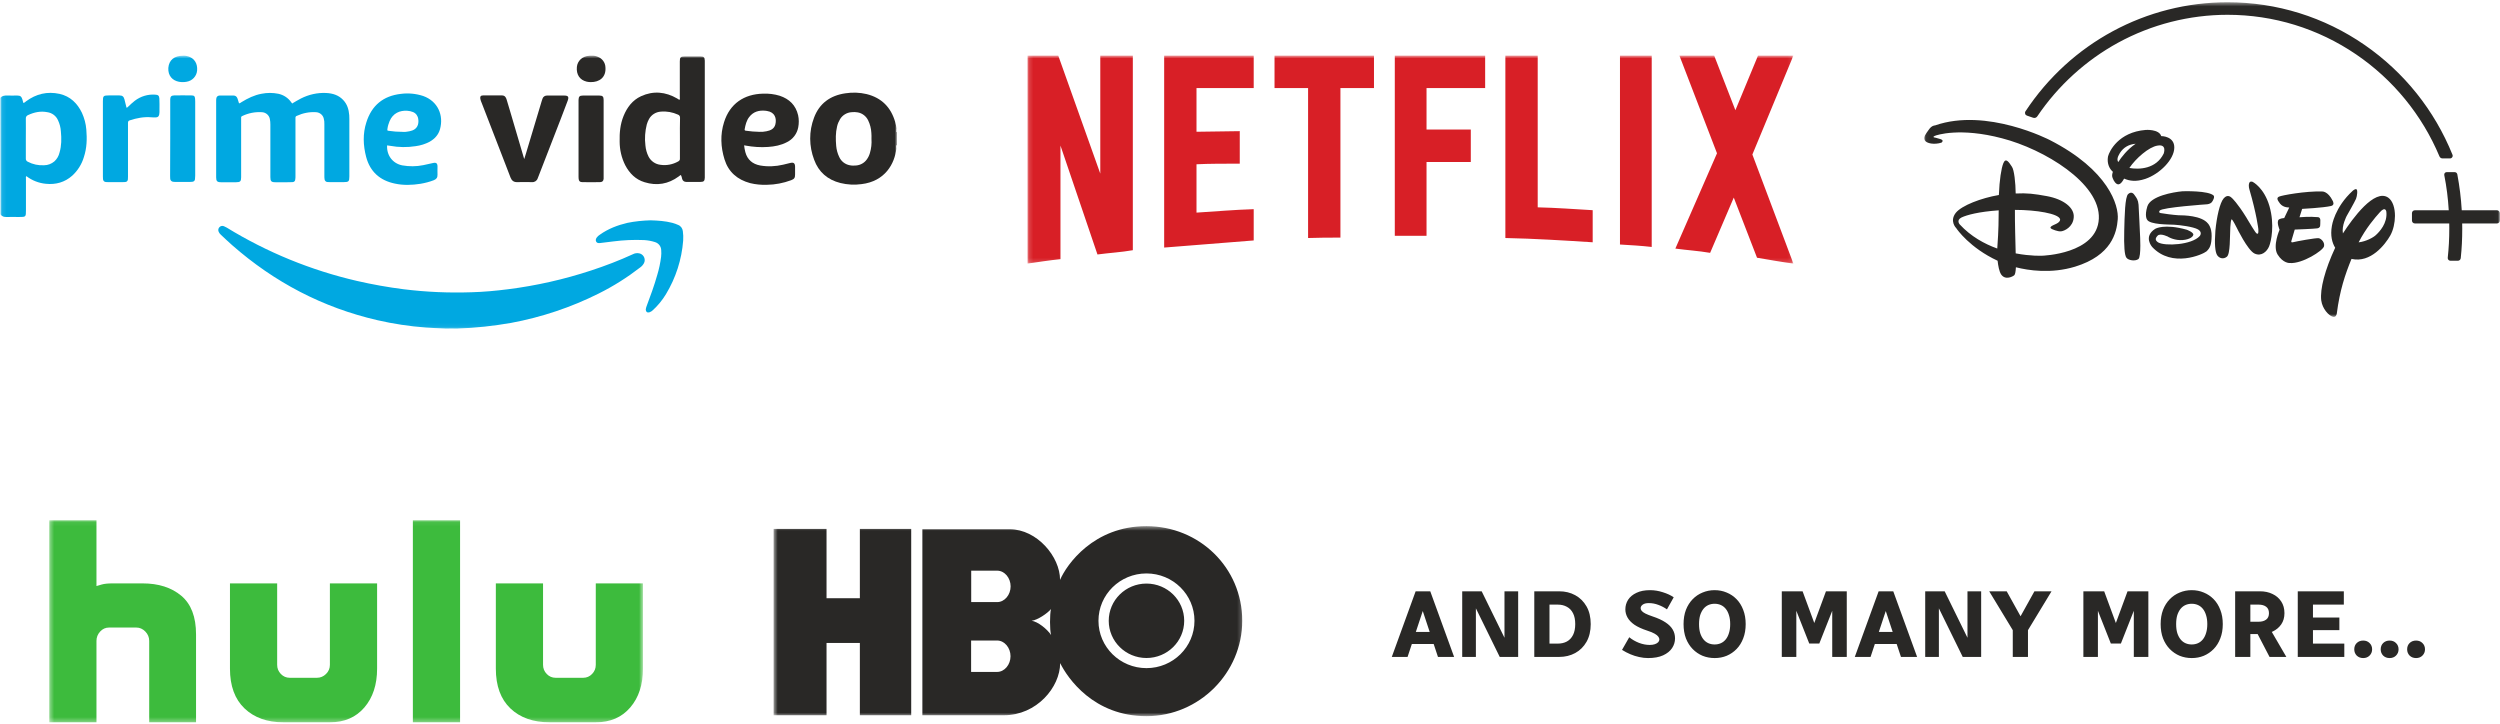
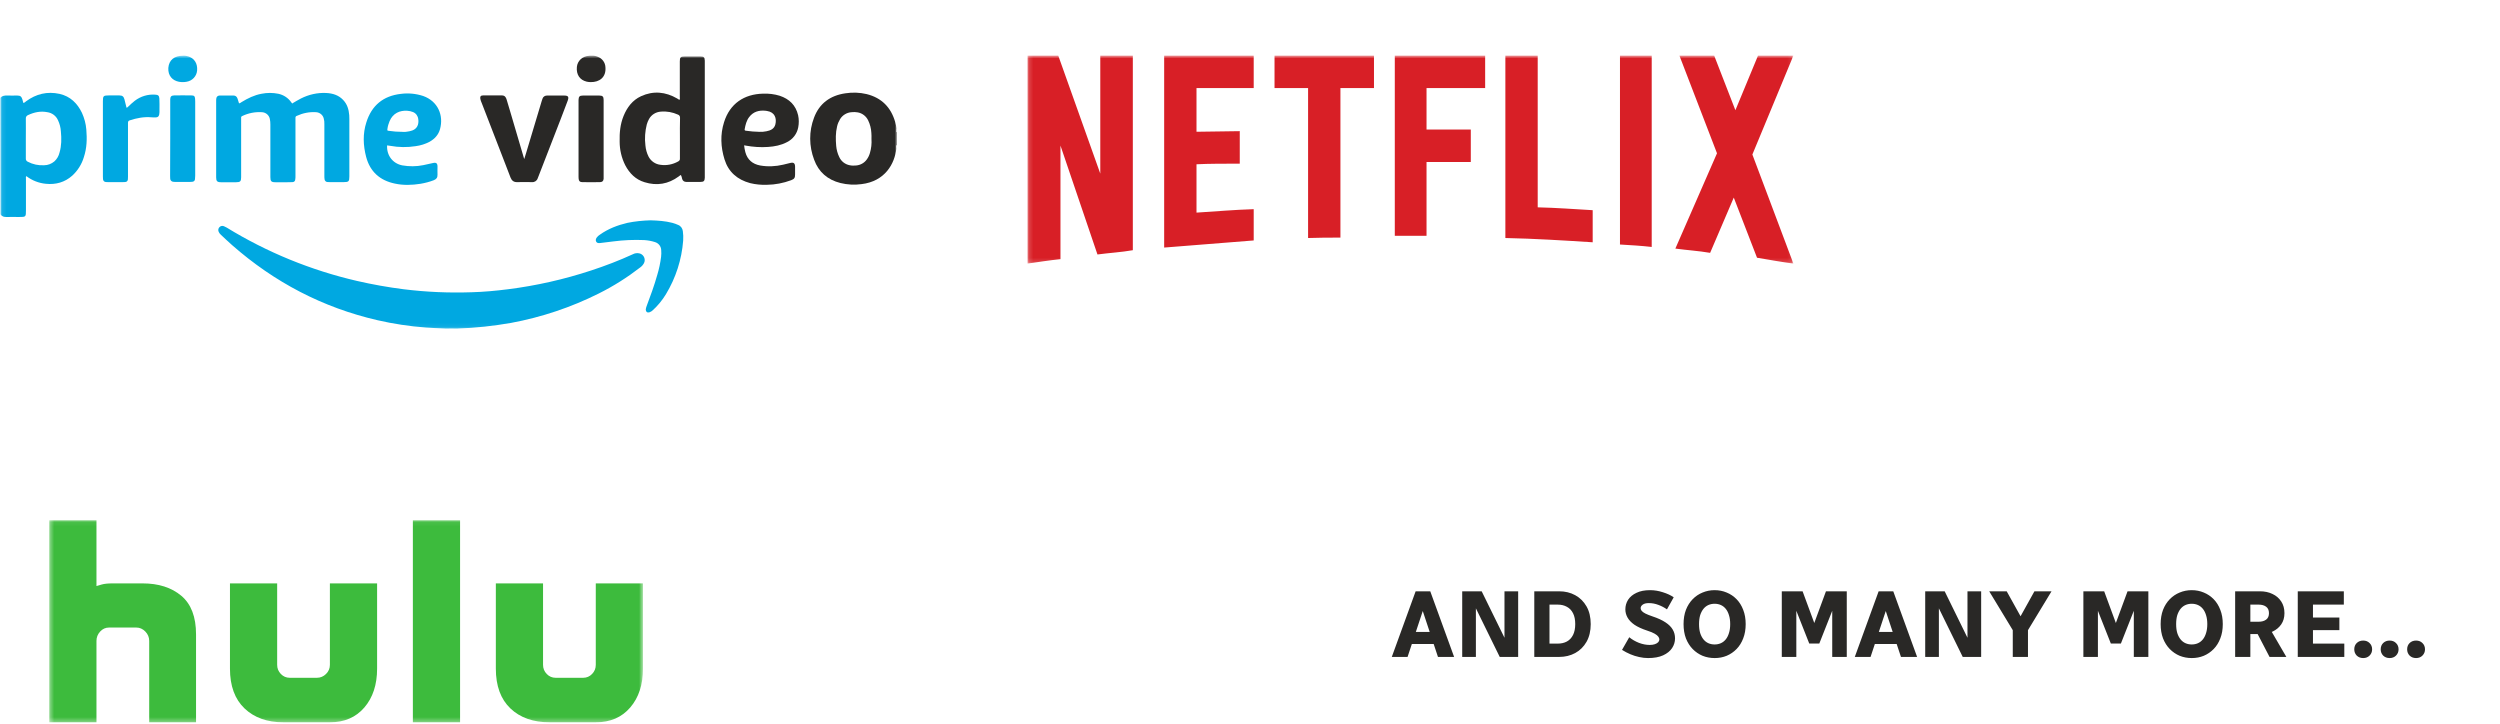
<svg xmlns="http://www.w3.org/2000/svg" viewBox="0 0 577 167" fill="none">
  <path d="M321.226 151.618L326.729 136.472H328.571L328.746 139.897L324.866 151.618H321.226ZM324.931 148.633V145.845H332.079V148.633H324.931ZM328.001 139.897L328.088 136.472H330.105L335.609 151.618H331.881L328.001 139.897ZM337.478 151.618V136.472H340.635V151.618H337.478ZM338.705 136.472H341.972L349.405 151.618H346.138L338.705 136.472ZM347.234 151.618V136.472H350.391V151.618H347.234ZM354.114 151.618V136.472H357.622V151.618H354.114ZM355.737 151.618V148.545H359.53C360.333 148.545 361.034 148.384 361.634 148.062C362.248 147.726 362.722 147.221 363.059 146.547C363.395 145.874 363.564 145.04 363.564 144.045C363.564 143.035 363.395 142.201 363.059 141.543C362.722 140.869 362.248 140.373 361.634 140.05C361.034 139.714 360.333 139.545 359.53 139.545H355.737V136.472H359.858C361.231 136.472 362.467 136.773 363.564 137.372C364.66 137.972 365.529 138.836 366.173 139.962C366.815 141.089 367.137 142.45 367.137 144.045C367.137 145.626 366.815 146.986 366.173 148.128C365.529 149.254 364.66 150.118 363.564 150.718C362.467 151.317 361.231 151.618 359.858 151.618H355.737ZM374.364 149.994L376.031 147.074C376.673 147.601 377.419 148.033 378.267 148.369C379.114 148.692 379.94 148.852 380.744 148.852C381.227 148.852 381.628 148.793 381.95 148.677C382.286 148.56 382.542 148.406 382.718 148.216C382.893 148.025 382.981 147.814 382.981 147.579C382.981 147.375 382.9 147.162 382.739 146.943C382.593 146.723 382.315 146.497 381.906 146.262C381.512 146.027 380.927 145.786 380.152 145.538C378.953 145.143 377.982 144.697 377.236 144.199C376.505 143.687 375.972 143.13 375.636 142.531C375.299 141.931 375.132 141.301 375.132 140.643C375.132 139.838 375.343 139.1 375.767 138.426C376.206 137.752 376.849 137.219 377.697 136.824C378.544 136.413 379.589 136.209 380.832 136.209C381.826 136.209 382.812 136.369 383.792 136.692C384.785 136.999 385.618 137.387 386.291 137.855L384.735 140.643C384.134 140.219 383.477 139.875 382.761 139.611C382.045 139.333 381.306 139.194 380.547 139.194C379.933 139.194 379.465 139.311 379.144 139.545C378.822 139.78 378.661 140.05 378.661 140.358C378.661 140.577 378.741 140.79 378.903 140.994C379.078 141.199 379.363 141.404 379.758 141.609C380.166 141.813 380.714 142.033 381.402 142.267C382.643 142.677 383.645 143.138 384.406 143.65C385.165 144.148 385.721 144.704 386.072 145.318C386.423 145.918 386.598 146.591 386.598 147.338C386.598 148.143 386.371 148.889 385.919 149.577C385.465 150.264 384.778 150.821 383.858 151.245C382.937 151.669 381.775 151.881 380.372 151.881C379.684 151.881 378.997 151.8 378.311 151.64C377.623 151.493 376.951 151.282 376.294 151.003C375.636 150.725 374.992 150.389 374.364 149.994ZM388.565 144.045C388.565 142.816 388.747 141.718 389.113 140.753C389.492 139.787 390.012 138.968 390.669 138.294C391.327 137.621 392.087 137.109 392.949 136.758C393.826 136.391 394.754 136.209 395.734 136.209C396.727 136.209 397.656 136.391 398.518 136.758C399.38 137.109 400.141 137.621 400.798 138.294C401.456 138.968 401.967 139.787 402.333 140.753C402.713 141.718 402.903 142.816 402.903 144.045C402.903 145.274 402.713 146.372 402.333 147.338C401.967 148.303 401.456 149.122 400.798 149.796C400.141 150.47 399.38 150.988 398.518 151.354C397.656 151.706 396.736 151.881 395.756 151.881C394.762 151.881 393.826 151.706 392.949 151.354C392.087 150.988 391.327 150.47 390.669 149.796C390.012 149.122 389.492 148.303 389.113 147.338C388.747 146.372 388.565 145.274 388.565 144.045ZM392.138 144.045C392.138 144.835 392.226 145.523 392.401 146.108C392.592 146.694 392.847 147.184 393.169 147.579C393.491 147.974 393.87 148.266 394.309 148.457C394.747 148.648 395.223 148.742 395.734 148.742C396.245 148.742 396.72 148.648 397.159 148.457C397.597 148.266 397.977 147.974 398.299 147.579C398.621 147.184 398.869 146.694 399.044 146.108C399.235 145.523 399.329 144.835 399.329 144.045C399.329 143.255 399.235 142.568 399.044 141.982C398.869 141.396 398.621 140.906 398.299 140.511C397.977 140.116 397.597 139.824 397.159 139.633C396.72 139.442 396.245 139.348 395.734 139.348C395.223 139.348 394.747 139.442 394.309 139.633C393.87 139.824 393.491 140.116 393.169 140.511C392.847 140.906 392.592 141.396 392.401 141.982C392.226 142.568 392.138 143.255 392.138 144.045ZM411.237 151.618V136.472H414.592V151.618H411.237ZM412.816 136.472H416.039L418.911 144.265V148.523H417.573L412.816 136.472ZM418.56 148.523V144.265L421.432 136.472H424.655L419.897 148.523H418.56ZM422.879 151.618V136.472H426.234V151.618H422.879ZM428.086 151.618L433.589 136.472H435.431L435.606 139.897L431.726 151.618H428.086ZM431.791 148.633V145.845H438.939V148.633H431.791ZM434.861 139.897L434.949 136.472H436.966L442.469 151.618H438.742L434.861 139.897ZM444.338 151.618V136.472H447.495V151.618H444.338ZM445.566 136.472H448.832L456.265 151.618H452.998L445.566 136.472ZM454.094 151.618V136.472H457.251V151.618H454.094ZM459.111 136.472H463.145L466.719 142.904L466.631 145.911H464.833L459.111 136.472ZM464.548 151.618V145.252H468.056V151.618H464.548ZM465.973 142.904L469.547 136.472H473.493L467.771 145.911H466.149L465.973 142.904ZM480.843 151.618V136.472H484.198V151.618H480.843ZM482.422 136.472H485.645L488.517 144.265V148.523H487.18L482.422 136.472ZM488.166 148.523V144.265L491.038 136.472H494.261L489.504 148.523H488.166ZM492.485 151.618V136.472H495.84V151.618H492.485ZM498.679 144.045C498.679 142.816 498.863 141.718 499.227 140.753C499.608 139.787 500.126 138.968 500.784 138.294C501.442 137.621 502.202 137.109 503.064 136.758C503.941 136.391 504.87 136.209 505.848 136.209C506.843 136.209 507.771 136.391 508.633 136.758C509.496 137.109 510.255 137.621 510.913 138.294C511.571 138.968 512.083 139.787 512.448 140.753C512.829 141.718 513.018 142.816 513.018 144.045C513.018 145.274 512.829 146.372 512.448 147.338C512.083 148.303 511.571 149.122 510.913 149.796C510.255 150.47 509.496 150.988 508.633 151.354C507.771 151.706 506.85 151.881 505.87 151.881C504.877 151.881 503.941 151.706 503.064 151.354C502.202 150.988 501.442 150.47 500.784 149.796C500.126 149.122 499.608 148.303 499.227 147.338C498.863 146.372 498.679 145.274 498.679 144.045ZM502.253 144.045C502.253 144.835 502.341 145.523 502.516 146.108C502.706 146.694 502.963 147.184 503.283 147.579C503.605 147.974 503.985 148.266 504.423 148.457C504.862 148.648 505.337 148.742 505.848 148.742C506.361 148.742 506.835 148.648 507.274 148.457C507.712 148.266 508.093 147.974 508.414 147.579C508.736 147.184 508.984 146.694 509.159 146.108C509.349 145.523 509.444 144.835 509.444 144.045C509.444 143.255 509.349 142.568 509.159 141.982C508.984 141.396 508.736 140.906 508.414 140.511C508.093 140.116 507.712 139.824 507.274 139.633C506.835 139.442 506.361 139.348 505.848 139.348C505.337 139.348 504.862 139.442 504.423 139.633C503.985 139.824 503.605 140.116 503.283 140.511C502.963 140.906 502.706 141.396 502.516 141.982C502.341 142.568 502.253 143.255 502.253 144.045ZM515.872 151.618V136.472H519.38V151.618H515.872ZM517.494 146.35V143.496H521.287C522.003 143.496 522.581 143.336 523.019 143.013C523.458 142.691 523.677 142.194 523.677 141.521C523.677 140.847 523.458 140.351 523.019 140.028C522.581 139.706 522.003 139.545 521.287 139.545H517.494V136.472H521.616C522.682 136.472 523.64 136.677 524.488 137.087C525.335 137.482 526.008 138.06 526.505 138.821C527.001 139.567 527.251 140.467 527.251 141.521C527.251 142.531 527.001 143.394 526.505 144.111C526.008 144.828 525.335 145.384 524.488 145.779C523.64 146.159 522.682 146.35 521.616 146.35H517.494ZM520.498 145.252H523.984L527.689 151.618H523.809L520.498 145.252ZM530.323 151.618V136.472H533.831V151.618H530.323ZM531.945 151.618V148.545H541.066V151.618H531.945ZM531.945 145.428V142.531H539.926V145.428H531.945ZM531.945 139.545V136.472H540.956V139.545H531.945ZM543.364 149.862C543.364 149.276 543.553 148.793 543.934 148.413C544.329 148.033 544.825 147.842 545.425 147.842C546.024 147.842 546.513 148.033 546.894 148.413C547.289 148.793 547.486 149.276 547.486 149.862C547.486 150.433 547.289 150.915 546.894 151.311C546.513 151.691 546.024 151.881 545.425 151.881C544.825 151.881 544.329 151.691 543.934 151.311C543.553 150.915 543.364 150.433 543.364 149.862ZM549.466 149.862C549.466 149.276 549.655 148.793 550.036 148.413C550.431 148.033 550.927 147.842 551.527 147.842C552.126 147.842 552.615 148.033 552.996 148.413C553.39 148.793 553.588 149.276 553.588 149.862C553.588 150.433 553.39 150.915 552.996 151.311C552.615 151.691 552.126 151.881 551.527 151.881C550.927 151.881 550.431 151.691 550.036 151.311C549.655 150.915 549.466 150.433 549.466 149.862ZM555.568 149.862C555.568 149.276 555.758 148.793 556.138 148.413C556.532 148.033 557.03 147.842 557.629 147.842C558.227 147.842 558.718 148.033 559.098 148.413C559.492 148.793 559.69 149.276 559.69 149.862C559.69 150.433 559.492 150.915 559.098 151.311C558.718 151.691 558.227 151.881 557.629 151.881C557.03 151.881 556.532 151.691 556.138 151.311C555.758 150.915 555.568 150.433 555.568 149.862Z" fill="#292826" />
  <mask id="mask0_0_1_999" style="mask-type:luminance" maskUnits="userSpaceOnUse" x="0" y="12" width="208" height="64">
    <path d="M207.006 12.827H0.093V75.933H207.006V12.827Z" fill="white" />
  </mask>
  <g mask="url(#mask0_0_1_999)">
    <path d="M102.606 75.933V75.83C102.709 75.702 102.89 75.626 103.045 75.652C103.795 75.626 104.519 75.626 105.269 75.652C105.424 75.652 105.605 75.702 105.708 75.83V75.933H102.606Z" fill="#D1EFFA" />
    <path d="M105.708 75.83C104.673 75.805 103.639 75.805 102.605 75.83C101.183 75.753 99.761 75.702 98.339 75.599C94.564 75.318 90.816 74.754 87.144 73.909C74.45 70.987 63.306 65.121 53.585 56.588C52.68 55.794 51.827 54.975 50.948 54.154C50.741 53.974 50.56 53.719 50.457 53.463C50.302 53.103 50.379 52.719 50.638 52.438C50.896 52.155 51.31 52.054 51.672 52.208C51.905 52.309 52.137 52.412 52.344 52.539C61.626 58.229 71.761 62.379 82.387 64.838C85.955 65.659 89.549 66.299 93.168 66.76C98.365 67.401 103.613 67.632 108.836 67.452C111.654 67.375 114.446 67.118 117.239 66.76C123.754 65.94 130.192 64.48 136.423 62.431C139.706 61.354 142.912 60.125 146.04 58.69C146.506 58.433 147.075 58.356 147.591 58.484C148.445 58.69 148.962 59.561 148.755 60.406C148.729 60.509 148.678 60.636 148.626 60.739C148.419 61.123 148.134 61.457 147.772 61.713C144.799 64.018 141.594 66.043 138.206 67.734C131.82 70.936 124.995 73.216 117.963 74.524C113.903 75.241 109.818 75.676 105.708 75.83Z" fill="#00A8E1" />
    <path d="M67.418 23.895C68.064 23.511 68.737 23.101 69.435 22.742C71.245 21.819 73.261 21.358 75.304 21.461C76.777 21.538 78.122 21.948 79.156 23.024C80.138 24.024 80.5 25.253 80.604 26.585C80.63 26.868 80.63 27.149 80.63 27.456V40.729C80.63 41.882 80.475 42.035 79.311 42.035H76.157C75.95 42.035 75.743 42.035 75.536 42.009C75.226 41.984 74.967 41.728 74.916 41.421C74.864 41.138 74.864 40.857 74.864 40.575V28.712C74.89 28.226 74.838 27.764 74.709 27.303C74.502 26.508 73.778 25.945 72.951 25.894C71.425 25.791 69.9 26.098 68.504 26.739C68.297 26.791 68.168 26.995 68.194 27.2V40.677C68.194 40.934 68.194 41.164 68.142 41.421C68.142 41.779 67.858 42.035 67.496 42.035C67.108 42.061 66.72 42.061 66.306 42.061H63.566C62.609 42.061 62.402 41.831 62.402 40.883V28.764C62.402 28.327 62.377 27.866 62.273 27.432C62.092 26.56 61.342 25.945 60.463 25.894C58.912 25.791 57.335 26.098 55.939 26.765C55.732 26.816 55.603 27.046 55.654 27.252V40.907C55.654 41.855 55.447 42.061 54.491 42.061H51.026C50.121 42.061 49.889 41.805 49.889 40.934V23.153C49.889 22.947 49.915 22.742 49.966 22.537C50.07 22.229 50.38 22.05 50.69 22.05H53.922C54.387 22.05 54.672 22.332 54.827 22.767C54.956 23.127 55.034 23.46 55.163 23.844C55.422 23.844 55.577 23.664 55.758 23.561C57.18 22.69 58.679 21.948 60.36 21.641C61.652 21.384 62.945 21.384 64.238 21.641C65.453 21.896 66.539 22.614 67.237 23.638C67.289 23.715 67.341 23.767 67.392 23.818C67.366 23.844 67.392 23.844 67.418 23.895Z" fill="#00A8E1" />
    <path d="M121.013 36.655C121.169 36.143 121.324 35.656 121.479 35.143C122.668 31.171 123.857 27.226 125.047 23.254L125.202 22.793C125.331 22.332 125.771 22.051 126.236 22.051H130.166C131.148 22.051 131.355 22.332 131.019 23.254L129.468 27.329C127.736 31.787 126.003 36.271 124.271 40.729C124.219 40.883 124.142 41.036 124.09 41.19C123.909 41.728 123.366 42.086 122.797 42.035C121.66 42.009 120.522 42.009 119.385 42.035C118.583 42.061 118.118 41.702 117.833 40.984C117.187 39.294 116.515 37.577 115.868 35.886C114.317 31.864 112.74 27.84 111.189 23.793C111.034 23.485 110.93 23.127 110.853 22.793C110.775 22.282 110.956 22.025 111.473 22.025C112.947 21.999 114.421 22.025 115.868 22.025C116.489 22.025 116.773 22.435 116.928 22.973C117.213 23.947 117.497 24.946 117.808 25.92C118.868 29.481 119.902 33.067 120.962 36.629C120.936 36.655 120.962 36.655 121.013 36.655Z" fill="#292826" />
    <path d="M29.204 24.869C29.385 24.818 29.54 24.715 29.644 24.562C30.109 24.101 30.6 23.665 31.117 23.254C32.462 22.23 34.142 21.718 35.823 21.845C36.495 21.872 36.728 22.076 36.78 22.716C36.831 23.588 36.806 24.485 36.806 25.356C36.831 25.714 36.806 26.047 36.754 26.407C36.65 26.868 36.469 27.046 36.004 27.098C35.642 27.123 35.306 27.098 34.944 27.072C33.212 26.919 31.531 27.252 29.902 27.79C29.54 27.917 29.54 28.174 29.54 28.456V40.754C29.54 40.984 29.54 41.19 29.515 41.421C29.489 41.754 29.23 42.009 28.894 42.009C28.713 42.035 28.506 42.035 28.325 42.035H24.964C24.783 42.035 24.576 42.035 24.395 42.009C24.059 41.984 23.801 41.702 23.775 41.37C23.749 41.164 23.749 40.96 23.749 40.754V23.331C23.749 22.153 23.878 22.025 25.067 22.025H27.55C28.222 22.025 28.532 22.256 28.713 22.896C28.894 23.537 29.049 24.178 29.204 24.869Z" fill="#00A8E1" />
    <path d="M150.151 50.85C151.858 50.9 153.538 51.003 155.194 51.438C155.658 51.567 156.098 51.721 156.538 51.925C157.133 52.156 157.52 52.719 157.597 53.334C157.701 54.052 157.727 54.795 157.675 55.539C157.339 59.919 155.969 64.147 153.693 67.913C152.866 69.271 151.858 70.502 150.695 71.577C150.462 71.808 150.177 71.987 149.867 72.09C149.375 72.218 149.066 71.961 149.04 71.474C149.066 71.219 149.118 70.963 149.221 70.706C150.125 68.297 151.005 65.915 151.702 63.43C152.116 62.072 152.401 60.689 152.582 59.278C152.634 58.767 152.66 58.254 152.608 57.742C152.582 56.871 152.013 56.127 151.16 55.871C150.358 55.615 149.53 55.462 148.678 55.41C146.299 55.308 143.92 55.41 141.568 55.717L138.439 56.101C138.103 56.127 137.792 56.101 137.612 55.794C137.431 55.487 137.509 55.179 137.69 54.872C137.897 54.591 138.156 54.334 138.465 54.154C140.378 52.796 142.524 51.977 144.8 51.438C146.558 51.08 148.342 50.9 150.151 50.85Z" fill="#00A8E1" />
    <path d="M139.318 32.042V41.267C139.267 41.779 139.034 42.009 138.516 42.035C137.121 42.061 135.75 42.061 134.354 42.035C133.837 42.035 133.604 41.779 133.553 41.292C133.527 41.138 133.527 40.96 133.527 40.806V23.076C133.553 22.282 133.76 22.051 134.561 22.051H138.284C139.086 22.051 139.318 22.282 139.318 23.076V32.042Z" fill="#292826" />
    <path d="M39.288 31.992V22.896C39.314 22.282 39.547 22.05 40.167 22.025C41.511 21.999 42.856 21.999 44.2 22.025C44.795 22.025 44.976 22.205 45.028 22.793C45.054 23.024 45.054 23.23 45.054 23.46V40.523C45.054 40.806 45.028 41.087 45.002 41.368C44.976 41.702 44.717 41.932 44.381 41.958C44.226 41.984 44.097 41.984 43.942 41.984H40.348C40.219 41.984 40.115 41.984 39.986 41.958C39.624 41.932 39.314 41.651 39.288 41.291C39.262 41.087 39.262 40.883 39.262 40.677C39.288 37.833 39.288 34.912 39.288 31.992Z" fill="#00A8E1" />
    <path d="M42.287 12.853C42.701 12.827 43.115 12.903 43.503 13.031C44.899 13.493 45.623 14.697 45.493 16.26C45.39 17.593 44.382 18.668 43.037 18.874C42.468 18.975 41.874 18.975 41.305 18.874C39.831 18.591 38.745 17.516 38.849 15.671C39.004 13.851 40.219 12.853 42.287 12.853Z" fill="#00A8E1" />
    <path d="M136.449 12.853C136.966 12.801 137.483 12.903 137.975 13.108C138.983 13.493 139.681 14.415 139.733 15.491C139.94 17.823 138.363 19.002 136.268 18.951C135.984 18.951 135.699 18.899 135.415 18.848C133.812 18.464 132.985 17.233 133.14 15.466C133.269 14.056 134.381 13.006 135.906 12.877C136.087 12.853 136.268 12.827 136.449 12.853Z" fill="#292826" />
    <path d="M19.923 29.891C19.82 28.558 19.458 27.252 18.915 26.047C17.855 23.844 16.226 22.229 13.744 21.666C10.9 21.051 8.34 21.666 6.013 23.383C5.858 23.537 5.677 23.664 5.47 23.767C5.419 23.741 5.367 23.715 5.367 23.691C5.29 23.434 5.238 23.177 5.16 22.922C4.953 22.282 4.695 22.051 3.997 22.051C3.221 22.051 2.42 22.076 1.644 22.051C1.049 22.025 0.506 22.102 0.093 22.563C0.093 31.531 0.093 40.523 0.119 49.465C0.455 50.003 0.972 50.106 1.566 50.081C2.497 50.055 3.428 50.081 4.359 50.081C5.988 50.081 5.988 50.081 5.988 48.493V41.19C5.988 41.01 5.91 40.806 6.091 40.652C7.384 41.651 8.961 42.266 10.59 42.419C12.865 42.65 14.933 42.086 16.665 40.55C17.932 39.396 18.863 37.91 19.354 36.271C20.052 34.169 20.104 32.042 19.923 29.891ZM13.744 35.195C13.563 35.988 13.149 36.706 12.555 37.245C11.882 37.809 11.055 38.14 10.176 38.14C8.857 38.217 7.565 37.936 6.401 37.322C6.117 37.193 5.936 36.911 5.962 36.604V31.966C5.962 30.429 5.988 28.891 5.962 27.355C5.936 26.995 6.143 26.688 6.479 26.56C7.901 25.894 9.375 25.586 10.926 25.894C12.012 26.047 12.942 26.739 13.382 27.739C13.77 28.558 14.002 29.455 14.054 30.352C14.209 31.992 14.209 33.631 13.744 35.195Z" fill="#00A8E1" />
    <path d="M206.979 30.454V30.557C206.877 30.454 206.825 30.3 206.877 30.172V29.968C206.877 29.968 206.877 29.942 206.903 29.942H206.877V29.686H206.929C206.929 29.659 206.903 29.659 206.903 29.635C206.851 29.148 206.748 28.661 206.618 28.2C205.661 24.818 203.515 22.589 200.025 21.718C198.396 21.334 196.742 21.281 195.087 21.538C191.597 22.05 189.089 23.895 187.874 27.175C186.684 30.3 186.71 33.734 187.9 36.859C188.934 39.704 191.002 41.497 193.975 42.241C195.553 42.625 197.207 42.727 198.836 42.496C204.265 41.855 206.515 37.782 206.877 34.246H206.851V33.888C206.825 33.734 206.799 33.606 206.955 33.503V33.554C206.955 33.529 206.979 33.477 207.005 33.451V30.506C207.005 30.48 206.979 30.48 206.979 30.454ZM200.775 35.322C200.62 35.86 200.387 36.347 200.051 36.808C199.483 37.603 198.577 38.116 197.594 38.193C197.104 38.243 196.612 38.243 196.121 38.14C195.035 37.936 194.13 37.218 193.69 36.22C193.303 35.425 193.071 34.554 192.993 33.683C192.864 32.171 192.838 30.66 193.2 29.174C193.329 28.584 193.588 27.994 193.897 27.482C194.466 26.56 195.448 25.97 196.535 25.894C197.026 25.843 197.518 25.843 198.008 25.944C199.043 26.15 199.896 26.816 200.361 27.764C200.801 28.661 201.06 29.659 201.11 30.66C201.136 31.12 201.163 31.581 201.136 32.042C201.215 33.17 201.086 34.272 200.775 35.322Z" fill="#292826" />
    <path d="M161.657 13.031H158.063C157.081 13.031 156.9 13.211 156.9 14.185V22.486C156.9 22.666 156.978 22.844 156.848 23.024C156.615 22.999 156.486 22.844 156.305 22.742C153.617 21.18 150.798 20.897 147.955 22.205C145.964 23.127 144.722 24.792 143.92 26.765C143.145 28.661 142.964 30.66 143.016 32.683C143.016 34.579 143.456 36.45 144.308 38.14C145.291 40.012 146.713 41.447 148.781 42.061C151.6 42.932 154.237 42.496 156.641 40.729C156.822 40.626 156.926 40.447 157.159 40.396C157.288 40.677 157.39 40.984 157.442 41.292C157.547 41.702 157.908 41.984 158.348 41.984H158.968C159.899 41.984 160.804 42.009 161.708 41.984C162.433 41.984 162.64 41.754 162.665 41.01V14.005C162.64 13.211 162.433 13.031 161.657 13.031ZM156.926 31.889V36.552C156.978 36.859 156.796 37.142 156.512 37.269C155.271 37.962 153.85 38.243 152.453 38.039C151.264 37.91 150.229 37.193 149.687 36.143C149.273 35.323 149.04 34.452 148.962 33.554C148.756 31.941 148.885 30.3 149.273 28.738C149.402 28.303 149.556 27.893 149.789 27.482C150.332 26.484 151.367 25.843 152.504 25.766C153.874 25.637 155.245 25.894 156.486 26.458C156.796 26.561 156.978 26.868 156.952 27.2C156.9 28.788 156.926 30.326 156.926 31.889Z" fill="#292826" />
    <path d="M90.066 33.657C92.005 34.015 93.996 34.041 95.935 33.734C97.073 33.58 98.159 33.247 99.167 32.709C100.331 32.043 101.184 31.121 101.546 29.839C102.451 26.611 101.055 23.357 97.668 22.153C96.013 21.615 94.255 21.435 92.523 21.666C88.438 22.128 85.775 24.356 84.559 28.226C83.706 30.864 83.81 33.554 84.508 36.22C85.413 39.628 87.688 41.651 91.126 42.369C93.091 42.803 95.082 42.727 97.047 42.419C98.081 42.241 99.115 41.984 100.098 41.6C100.692 41.37 101.003 41.011 100.977 40.344C100.951 39.729 100.977 39.089 100.977 38.448C100.977 37.68 100.667 37.449 99.917 37.629C99.167 37.807 98.443 37.962 97.694 38.116C96.09 38.448 94.436 38.448 92.833 38.167C90.635 37.73 89.213 35.861 89.342 33.554C89.575 33.58 89.834 33.606 90.066 33.657ZM89.42 29.736C89.498 29.122 89.679 28.533 89.911 27.97C90.687 26.098 92.316 25.458 93.97 25.561C94.436 25.587 94.901 25.689 95.341 25.868C96.013 26.15 96.452 26.765 96.53 27.483C96.608 27.917 96.582 28.38 96.452 28.814C96.142 29.736 95.392 30.122 94.487 30.3C93.945 30.429 93.376 30.48 92.807 30.429C91.799 30.429 90.764 30.352 89.756 30.199C89.368 30.147 89.368 30.147 89.42 29.736Z" fill="#00A8E1" />
    <path d="M177.273 33.914C178.774 33.811 180.273 33.53 181.617 32.812C182.987 32.145 183.944 30.89 184.229 29.404C184.41 28.481 184.41 27.508 184.203 26.585C183.66 24.279 182.186 22.844 179.962 22.102C178.722 21.718 177.403 21.564 176.11 21.615C171.766 21.718 168.457 23.895 167.112 28.2C166.208 31.044 166.337 33.938 167.217 36.782C168.121 39.704 170.189 41.471 173.136 42.266C174.404 42.573 175.722 42.702 177.016 42.65C178.902 42.625 180.789 42.266 182.573 41.6C183.323 41.318 183.504 41.061 183.504 40.267V38.423C183.479 37.679 183.168 37.423 182.419 37.603C181.85 37.756 181.307 37.885 180.739 38.013C179.005 38.423 177.196 38.5 175.438 38.193C173.68 37.859 172.491 36.859 172.025 35.117C171.896 34.605 171.792 34.092 171.74 33.554C171.87 33.554 171.999 33.554 172.103 33.606C173.809 33.914 175.541 34.041 177.273 33.914ZM171.87 29.813C172.051 28.814 172.284 27.84 172.905 27.021C173.861 25.766 175.179 25.407 176.678 25.56C176.809 25.56 176.911 25.613 177.04 25.613C178.85 25.894 179.29 27.329 178.954 28.712C178.696 29.736 177.842 30.122 176.885 30.3C176.369 30.403 175.826 30.454 175.282 30.429C174.223 30.403 173.188 30.326 172.154 30.173C171.922 30.147 171.818 30.045 171.87 29.813Z" fill="#292826" />
  </g>
  <mask id="mask1_0_1_999" style="mask-type:luminance" maskUnits="userSpaceOnUse" x="237" y="12" width="177" height="49">
    <path d="M413.918 12.827H237.152V60.842H413.918V12.827Z" fill="white" />
  </mask>
  <g mask="url(#mask1_0_1_999)">
    <path d="M261.458 57.747C258.798 58.217 256.093 58.358 253.294 58.732L244.756 33.6V59.811C242.097 60.092 239.672 60.468 237.152 60.842V12.827H244.243L253.947 40.071V12.827H261.458V57.747ZM276.153 30.41C279.046 30.41 283.478 30.27 286.137 30.27V37.772C282.825 37.772 278.952 37.772 276.153 37.913V49.073C280.539 48.792 284.924 48.416 289.356 48.276V55.496L268.689 57.138V12.827H289.356V20.329H276.153V30.41ZM317.115 20.329H309.37V54.84C306.851 54.84 304.331 54.84 301.906 54.934V20.329H294.161V12.827H317.115V20.329ZM329.243 29.895H339.461V37.397H329.243V54.419H321.919V12.827H342.773V20.329H329.243V29.895ZM354.903 47.853C359.148 47.947 363.44 48.276 367.592 48.511V55.919C360.921 55.496 354.249 55.075 347.439 54.934V12.827H354.903V47.853ZM373.89 56.434C376.27 56.576 378.788 56.716 381.215 56.997V12.827H373.89V56.434ZM413.918 12.827L404.448 35.663L413.918 60.842C411.119 60.468 408.319 59.952 405.52 59.483L400.155 45.603L394.697 58.358C391.991 57.889 389.379 57.747 386.673 57.373L396.284 35.38L387.606 12.827H395.631L400.529 25.44L405.754 12.827H413.918Z" fill="#D81F26" />
  </g>
  <mask id="mask2_0_1_999" style="mask-type:luminance" maskUnits="userSpaceOnUse" x="444" y="0" width="133" height="74">
-     <path d="M576.982 0.48H444.064V73.189H576.982V0.48Z" fill="white" />
-   </mask>
+     </mask>
  <g mask="url(#mask2_0_1_999)">
    <path d="M538.012 47.542C536.173 47.966 531.335 48.21 531.335 48.21L530.722 50.141C530.722 50.141 533.135 49.935 534.898 50.116C534.898 50.116 535.472 50.051 535.536 50.772C535.561 51.441 535.484 52.161 535.484 52.161C535.484 52.161 535.446 52.599 534.833 52.702C534.17 52.819 529.623 52.986 529.623 52.986L528.883 55.495C528.883 55.495 528.615 56.074 529.227 55.907C529.803 55.752 534.565 54.852 535.191 54.98C535.854 55.147 536.595 56.035 536.379 56.859C536.123 57.863 531.373 60.925 528.475 60.707C528.475 60.707 526.955 60.81 525.666 58.738C524.466 56.768 526.125 53.024 526.125 53.024C526.125 53.024 525.371 51.274 525.921 50.695C525.921 50.695 526.253 50.398 527.198 50.322L528.36 47.889C528.36 47.889 527.032 47.98 526.24 47.002C525.5 46.062 525.448 45.637 526.01 45.38C526.61 45.084 532.139 44.067 535.945 44.196C535.945 44.196 537.272 44.067 538.408 46.383C538.396 46.383 538.958 47.323 538.012 47.542ZM523.7 56.885C523.215 58.042 521.925 59.279 520.329 58.506C518.745 57.734 516.23 52.548 516.23 52.548C516.23 52.548 515.272 50.618 515.093 50.656C515.093 50.656 514.889 50.283 514.761 52.393C514.634 54.503 514.787 58.609 513.957 59.253C513.165 59.896 512.208 59.638 511.71 58.879C511.263 58.133 511.071 56.356 511.314 53.242C511.608 50.128 512.322 46.808 513.242 45.766C514.161 44.737 514.902 45.483 515.183 45.753C515.183 45.753 516.408 46.873 518.439 50.167L518.797 50.772C518.797 50.772 520.634 53.886 520.826 53.873C520.826 53.873 520.98 54.015 521.107 53.912C521.299 53.86 521.222 52.857 521.222 52.857C521.222 52.857 520.84 49.472 519.167 43.733C519.167 43.733 518.912 43.012 519.09 42.343C519.256 41.661 519.933 41.982 519.933 41.982C519.933 41.982 522.538 43.295 523.789 47.567C525.027 51.879 524.185 55.727 523.7 56.885ZM510.905 45.907C510.689 46.345 510.561 46.976 509.462 47.143C509.462 47.143 498.955 47.863 498.456 48.61C498.456 48.61 498.086 49.047 498.66 49.176C499.236 49.291 501.611 49.614 502.759 49.678C503.985 49.691 508.122 49.729 509.604 51.595C509.604 51.595 510.485 52.484 510.446 54.491C510.408 56.55 510.05 57.27 509.258 58.017C508.428 58.712 501.304 61.929 496.708 56.988C496.708 56.988 494.588 54.606 497.435 52.805C497.435 52.805 499.491 51.556 504.713 53.024C504.713 53.024 506.296 53.603 506.219 54.182C506.13 54.799 504.917 55.457 503.155 55.417C501.445 55.366 500.192 54.543 500.435 54.67C500.665 54.761 498.597 53.668 497.959 54.414C497.32 55.096 497.474 55.52 498.099 55.945C499.695 56.859 505.863 56.538 507.7 54.478C507.7 54.478 508.428 53.642 507.318 52.96C506.207 52.316 503.028 51.929 501.789 51.865C500.602 51.802 496.184 51.879 495.546 50.695C495.546 50.695 494.907 49.896 495.609 47.631C496.35 45.264 501.496 44.35 503.717 44.144C503.717 44.144 509.832 43.926 510.956 45.187C510.944 45.187 511.097 45.483 510.905 45.907ZM493.541 59.793C492.8 60.346 491.229 60.102 490.783 59.484C490.336 58.93 490.183 56.73 490.272 53.281C490.362 49.794 490.437 45.469 491.179 44.788C491.971 44.093 492.456 44.697 492.761 45.174C493.094 45.637 493.489 46.151 493.579 47.246C493.656 48.339 493.911 54.079 493.911 54.079C493.911 54.079 494.243 59.252 493.541 59.793ZM495.136 41.288C492.979 42.008 491.498 41.764 490.247 41.223C489.697 42.188 489.378 42.484 488.957 42.549C488.344 42.613 487.795 41.623 487.693 41.3C487.591 41.056 487.297 40.644 487.654 39.666C486.429 38.559 486.339 37.067 486.544 36.062C486.85 34.904 488.919 30.504 495.213 29.989C495.213 29.989 498.29 29.757 498.814 31.417H498.903C498.903 31.417 501.892 31.43 501.827 34.106C501.789 36.796 498.507 40.142 495.136 41.288ZM489.263 35.328C488.625 36.359 488.6 36.976 488.893 37.401C489.621 36.282 490.949 34.518 492.903 33.18C491.395 33.309 490.132 33.965 489.263 35.328ZM497.959 33.604C495.979 33.9 492.915 36.577 491.46 38.765C493.695 39.177 497.64 39.023 499.388 35.431C499.376 35.431 500.218 33.206 497.959 33.604ZM551.688 54.336C550.5 56.421 547.167 60.771 542.725 59.755C541.256 63.345 540.029 66.961 539.328 72.391C539.328 72.391 539.174 73.447 538.307 73.074C537.45 72.764 536.021 71.324 535.74 69.329C535.433 66.703 536.595 62.264 538.958 57.181C538.269 56.048 537.796 54.426 538.204 52.123C538.204 52.123 538.804 47.851 543.056 43.99C543.056 43.99 543.567 43.539 543.861 43.68C544.192 43.823 544.039 45.213 543.772 45.881C543.503 46.55 541.601 49.87 541.601 49.87C541.601 49.87 540.413 52.111 540.745 53.873C542.98 50.411 548.061 43.424 551.215 45.624C552.274 46.383 552.759 48.043 552.759 49.832C552.747 51.415 552.377 53.089 551.688 54.336ZM550.768 48.854C550.768 48.854 550.589 47.478 549.261 48.996C548.113 50.27 546.043 52.676 544.372 55.933C546.12 55.739 547.806 54.773 548.317 54.285C549.146 53.539 551.074 51.532 550.768 48.854ZM488.778 50.604C488.535 53.718 487.349 58.956 478.934 61.544C473.38 63.228 468.132 62.417 465.272 61.685C465.208 62.83 465.08 63.319 464.902 63.512C464.66 63.756 462.845 64.811 461.851 63.319C461.402 62.611 461.174 61.324 461.046 60.179C454.61 57.193 451.649 52.895 451.534 52.702C451.393 52.561 449.925 51.016 451.393 49.124C452.771 47.413 457.279 45.701 461.339 45.007C461.479 41.506 461.889 38.868 462.374 37.658C462.96 36.256 463.702 37.517 464.34 38.469C464.876 39.176 465.195 42.226 465.221 44.659C467.877 44.531 469.447 44.723 472.41 45.264C476.266 45.971 478.845 47.954 478.615 50.205C478.449 52.419 476.432 53.333 475.666 53.397C474.861 53.462 473.609 52.882 473.609 52.882C472.754 52.47 473.546 52.111 474.58 51.659C475.704 51.106 475.448 50.54 475.448 50.54C475.027 49.305 470.022 48.442 465.042 48.442C465.016 51.209 465.157 55.804 465.221 58.48C468.706 59.15 471.311 59.021 471.311 59.021C471.311 59.021 484.029 58.66 484.411 50.475C484.807 42.278 471.733 34.415 462.067 31.919C452.415 29.37 446.95 31.147 446.477 31.391C445.966 31.649 446.439 31.726 446.439 31.726C446.439 31.726 446.962 31.803 447.868 32.111C448.826 32.42 448.086 32.922 448.086 32.922C446.439 33.45 444.588 33.116 444.23 32.357C443.872 31.597 444.473 30.915 445.162 29.937C445.851 28.908 446.605 28.947 446.605 28.947C458.543 24.776 473.085 32.317 473.085 32.317C486.71 39.279 489.034 47.439 488.778 50.604ZM452.746 50.18C451.393 50.848 452.324 51.814 452.324 51.814C454.866 54.568 457.995 56.292 460.969 57.361C461.313 52.611 461.263 50.939 461.301 48.545C456.653 48.867 453.971 49.614 452.746 50.18Z" fill="#292826" />
    <path d="M576.968 49.202V50.901C576.968 51.274 576.675 51.57 576.303 51.57H568.272C568.272 51.994 568.286 52.367 568.286 52.715C568.286 55.225 568.183 57.27 567.941 59.574C567.902 59.922 567.621 60.178 567.29 60.178H565.554C565.374 60.178 565.208 60.102 565.093 59.973C564.978 59.844 564.915 59.664 564.94 59.484C565.182 57.193 565.297 55.172 565.297 52.715C565.297 52.355 565.297 51.982 565.285 51.57H557.343C556.973 51.57 556.68 51.274 556.68 50.901V49.202C556.68 48.829 556.973 48.533 557.343 48.533H565.17C565.004 45.766 564.672 43.101 564.135 40.399C564.111 40.231 564.149 40.064 564.25 39.937C564.353 39.807 564.507 39.731 564.672 39.731H566.548C566.843 39.731 567.086 39.937 567.149 40.231C567.672 43.025 568.005 45.739 568.171 48.533H576.303C576.661 48.533 576.968 48.841 576.968 49.202Z" fill="#292826" />
    <path d="M566.039 35.728C561.889 25.445 554.879 16.682 545.763 10.377C536.43 3.929 525.487 0.519 514.123 0.519C495.328 0.519 477.887 9.925 467.481 25.69C467.366 25.857 467.34 26.077 467.404 26.27C467.467 26.476 467.621 26.617 467.813 26.682L469.268 27.184C469.357 27.208 469.447 27.222 469.524 27.222C469.791 27.222 470.048 27.081 470.2 26.861C474.975 19.784 481.436 13.903 488.893 9.836C496.593 5.641 505.313 3.415 514.11 3.415C524.747 3.415 534.999 6.579 543.784 12.551C552.351 18.38 559.004 26.526 563.025 36.089C563.141 36.371 563.421 36.565 563.727 36.565H565.465C565.669 36.565 565.861 36.462 565.962 36.294C566.089 36.127 566.115 35.921 566.039 35.728ZM469.524 26.785H469.549C469.549 26.785 469.536 26.785 469.524 26.785ZM563.371 36.333C563.409 36.359 563.446 36.385 563.484 36.397C563.446 36.371 563.409 36.359 563.371 36.333Z" fill="#292826" />
  </g>
  <mask id="mask3_0_1_999" style="mask-type:luminance" maskUnits="userSpaceOnUse" x="11" y="120" width="138" height="47">
-     <path d="M148.399 120.065H11.371V166.709H148.399V120.065Z" fill="white" />
+     <path d="M148.399 120.065H11.371V166.709H148.399V120.065" fill="white" />
  </mask>
  <g mask="url(#mask3_0_1_999)">
    <path d="M41.841 137.501C44.11 139.406 45.246 142.377 45.246 146.417V166.709H34.436V147.911C34.436 147.091 34.138 146.373 33.542 145.759C32.946 145.144 32.252 144.837 31.458 144.837H25.159C24.364 144.837 23.683 145.144 23.117 145.759C22.549 146.373 22.265 147.091 22.265 147.911V166.709H11.371V120.065H22.265V135.261C22.436 135.204 22.832 135.086 23.457 134.91C24.081 134.734 24.904 134.647 25.925 134.647H32.904C36.593 134.647 39.572 135.599 41.841 137.501ZM76.14 134.647H87.034V154.323C87.034 158.012 86.056 160.999 84.099 163.283C82.141 165.567 79.488 166.709 76.14 166.709H65.416C61.672 166.709 58.679 165.641 56.437 163.503C54.195 161.365 53.076 158.306 53.076 154.323V134.647H63.969V153.445C63.969 154.266 64.253 154.968 64.82 155.553C65.388 156.138 66.069 156.432 66.864 156.432H73.161C73.956 156.432 74.651 156.138 75.247 155.553C75.843 154.968 76.14 154.266 76.14 153.445V134.647ZM95.29 120.065H106.184V166.709H95.29V120.065ZM148.399 134.647V154.323C148.399 158.012 147.421 160.999 145.463 163.283C143.506 165.567 140.852 166.709 137.506 166.709H126.867C123.064 166.709 120.043 165.641 117.802 163.503C115.561 161.365 114.44 158.306 114.44 154.323V134.647H125.335V153.445C125.335 154.266 125.617 154.968 126.186 155.553C126.752 156.138 127.433 156.432 128.227 156.432H134.612C135.405 156.432 136.086 156.138 136.653 155.553C137.221 154.968 137.506 154.266 137.506 153.445V134.647H148.399Z" fill="#3DBB3D" />
  </g>
  <mask id="mask4_0_1_999" style="mask-type:luminance" maskUnits="userSpaceOnUse" x="178" y="121" width="109" height="45">
-     <path d="M286.798 121.437H178.545V165.337H286.798V121.437Z" fill="white" />
-   </mask>
+     </mask>
  <g mask="url(#mask4_0_1_999)">
    <path fill-rule="evenodd" clip-rule="evenodd" d="M210.307 165.082H198.456V148.394H190.763V165.082H178.545V122.072H190.763V138.071H198.456V122.072H210.307V165.082Z" fill="#292826" />
    <path fill-rule="evenodd" clip-rule="evenodd" d="M264.605 151.867C269.414 151.867 273.313 148.021 273.313 143.277C273.313 138.533 269.414 134.688 264.605 134.688C259.795 134.688 255.896 138.533 255.896 143.277C255.896 148.021 259.795 151.867 264.605 151.867ZM253.527 143.277C253.527 137.242 258.486 132.35 264.605 132.35C270.723 132.35 275.683 137.242 275.683 143.277C275.683 149.312 270.723 154.204 264.605 154.204C258.486 154.204 253.527 149.312 253.527 143.277ZM238.103 143.277C239.474 143.106 241.758 141.56 242.564 140.573C242.28 141.797 242.259 145.338 242.59 146.562C241.67 145.166 239.496 143.449 238.103 143.277ZM230.139 131.708C231.879 131.708 233.251 133.404 233.251 135.335C233.251 137.267 231.879 138.964 230.139 138.964H224.155V131.708H230.139ZM230.117 147.828C231.858 147.828 233.229 149.523 233.229 151.455C233.229 153.387 231.858 155.082 230.117 155.082H224.133V147.828H230.117ZM264.598 165.293C276.791 165.289 286.711 155.296 286.709 143.269C286.706 130.987 276.791 121.447 264.598 121.437C252.42 121.429 246.198 130.27 244.66 133.84C244.674 128.482 239.322 122.157 233.059 122.152H212.883V165.079L231.693 165.083C239.278 165.083 244.674 158.601 244.683 153.042C246.414 156.541 252.42 165.297 264.598 165.293Z" fill="#292826" />
  </g>
</svg>